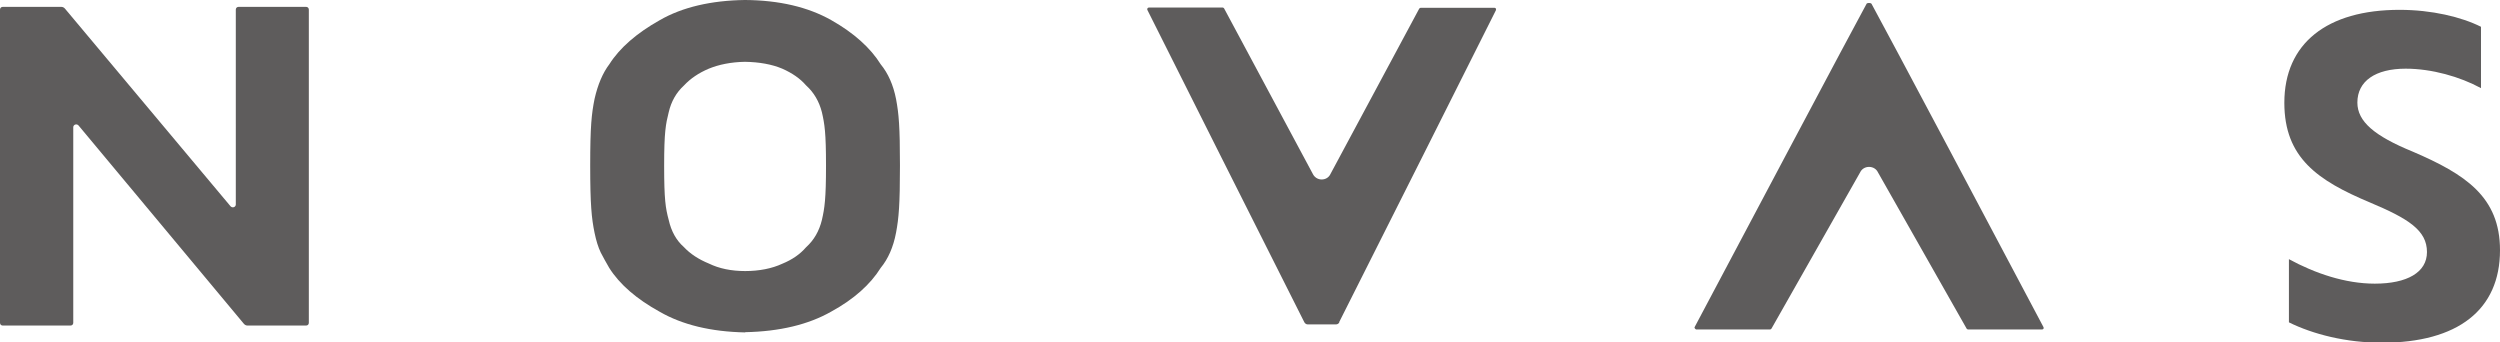
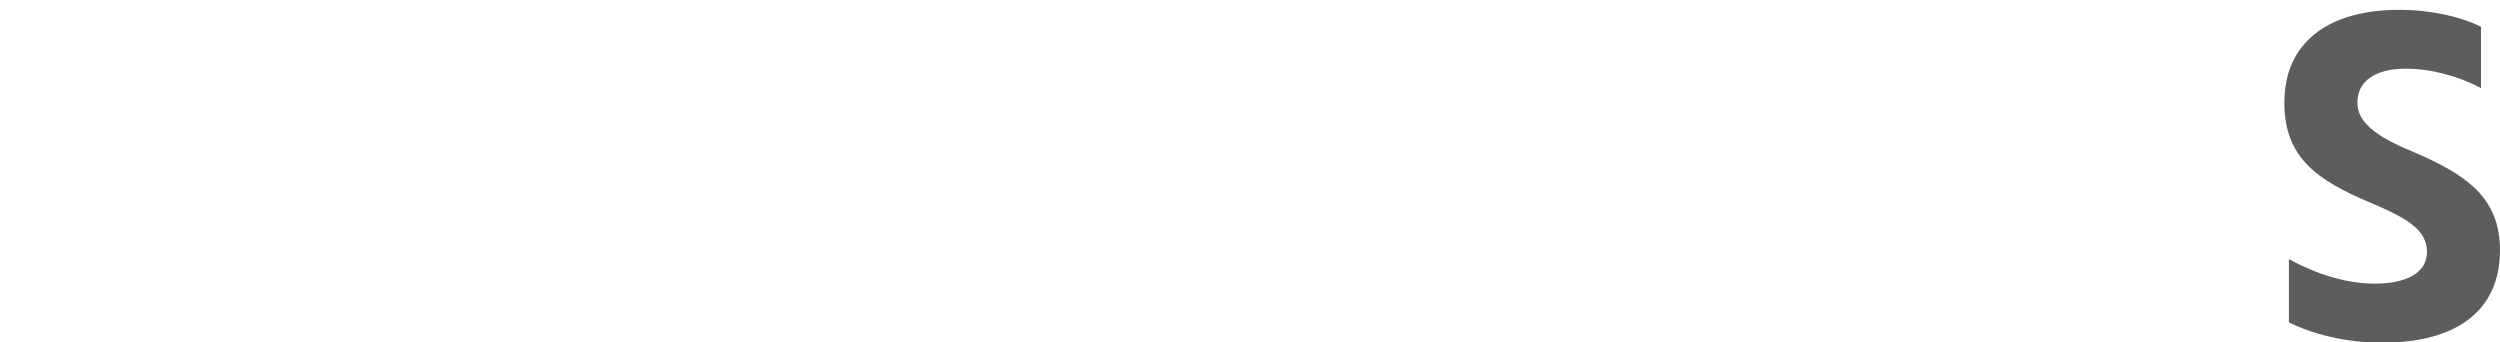
<svg xmlns="http://www.w3.org/2000/svg" id="_レイヤー_2" data-name="レイヤー 2" viewBox="0 0 109.2 14.95">
  <defs>
    <style>
      .cls-1 {
        fill: #5e5c5c;
      }
    </style>
  </defs>
  <g id="_イメージ説明" data-name="イメージ説明">
    <g>
-       <path class="cls-1" d="M0,14.1V.42c0-.07.05-.12.12-.12h2.56c.06,0,.12.03.16.08l7.23,8.63c.08.09.23.04.23-.08V.42c0-.07.05-.12.12-.12h2.95c.07,0,.12.05.12.12v13.68c0,.07-.05.12-.12.12h-2.56c-.06,0-.12-.03-.16-.08L3.43,5.48c-.08-.09-.23-.04-.23.08v8.54c0,.07-.05.12-.12.12H.12c-.07,0-.12-.05-.12-.12Z" />
-       <path class="cls-1" d="M85.96,14.39s-.05-.01-.06-.04l-3.87-6.82c-.07-.15-.22-.24-.39-.24s-.32.09-.39.24l-3.87,6.82s-.03.04-.06.04h-3.24s-.08-.05-.06-.1c1.15-2.17,7.17-13.52,7.51-14.12,0-.02.05-.04.11-.04s.1.02.11.04c.34.6,6.36,11.94,7.51,14.12.02.05,0,.1-.06.1h-3.24Z" />
-       <path class="cls-1" d="M58.49,14.08c1.67-3.3,5.9-11.74,6.85-13.63.02-.05,0-.11-.06-.11h-3.23s-.05.02-.06.04l-3.87,7.21c-.07.16-.22.25-.39.25s-.32-.1-.39-.25l-3.87-7.22s-.03-.04-.06-.04h-3.23c-.05,0-.09.06-.06.11.95,1.89,5.18,10.33,6.85,13.63.03.06.09.1.15.1h1.24c.06,0,.12-.04.15-.1Z" />
-       <path class="cls-1" d="M32.55,14.52c-1.49-.03-2.74-.33-3.73-.9-1-.55-1.75-1.19-2.21-1.92-.14-.24-.26-.46-.37-.67-.11-.23-.2-.52-.27-.86-.13-.64-.19-1.22-.19-2.94s.06-2.26.19-2.91c.14-.62.36-1.14.65-1.52.45-.71,1.2-1.36,2.2-1.92.99-.57,2.25-.86,3.72-.88,1.5.01,2.76.31,3.77.88.99.56,1.71,1.21,2.16,1.93.32.39.55.9.67,1.52.12.64.17,1.19.17,2.9s-.05,2.29-.17,2.93c-.12.64-.35,1.15-.67,1.54-.45.72-1.17,1.37-2.16,1.91-1,.57-2.26.87-3.76.9ZM32.54,2.7c-.61.01-1.14.12-1.58.3-.45.19-.81.44-1.08.73-.34.31-.56.7-.67,1.17-.13.52-.2.86-.2,2.34s.06,1.85.2,2.37c.11.49.33.89.66,1.18.28.3.65.54,1.09.72.45.22.98.33,1.59.33s1.17-.11,1.62-.32c.44-.18.78-.42,1.03-.71l.02-.02c.33-.3.56-.69.68-1.18.12-.52.18-.93.18-2.37s-.06-1.82-.18-2.34c-.12-.47-.35-.86-.68-1.16l-.02-.02c-.25-.29-.6-.53-1.03-.72-.45-.19-1-.29-1.63-.3Z" />
      <path class="cls-1" d="M99.98,14.06v-2.74c1.14.62,2.46,1.07,3.75,1.07,1.41,0,2.28-.49,2.28-1.38,0-.95-.81-1.46-2.5-2.17-2.26-.95-3.73-1.94-3.73-4.35,0-2.6,1.87-4.06,5.03-4.06,1.41,0,2.7.31,3.56.74v2.68c-.92-.5-2.15-.85-3.29-.85-1.32,0-2.11.54-2.11,1.48,0,.83.75,1.46,2.41,2.14,2.31.99,3.82,1.98,3.82,4.31,0,2.6-1.84,4.04-5.16,4.04-1.56,0-3.01-.37-4.06-.89Z" />
    </g>
  </g>
</svg>